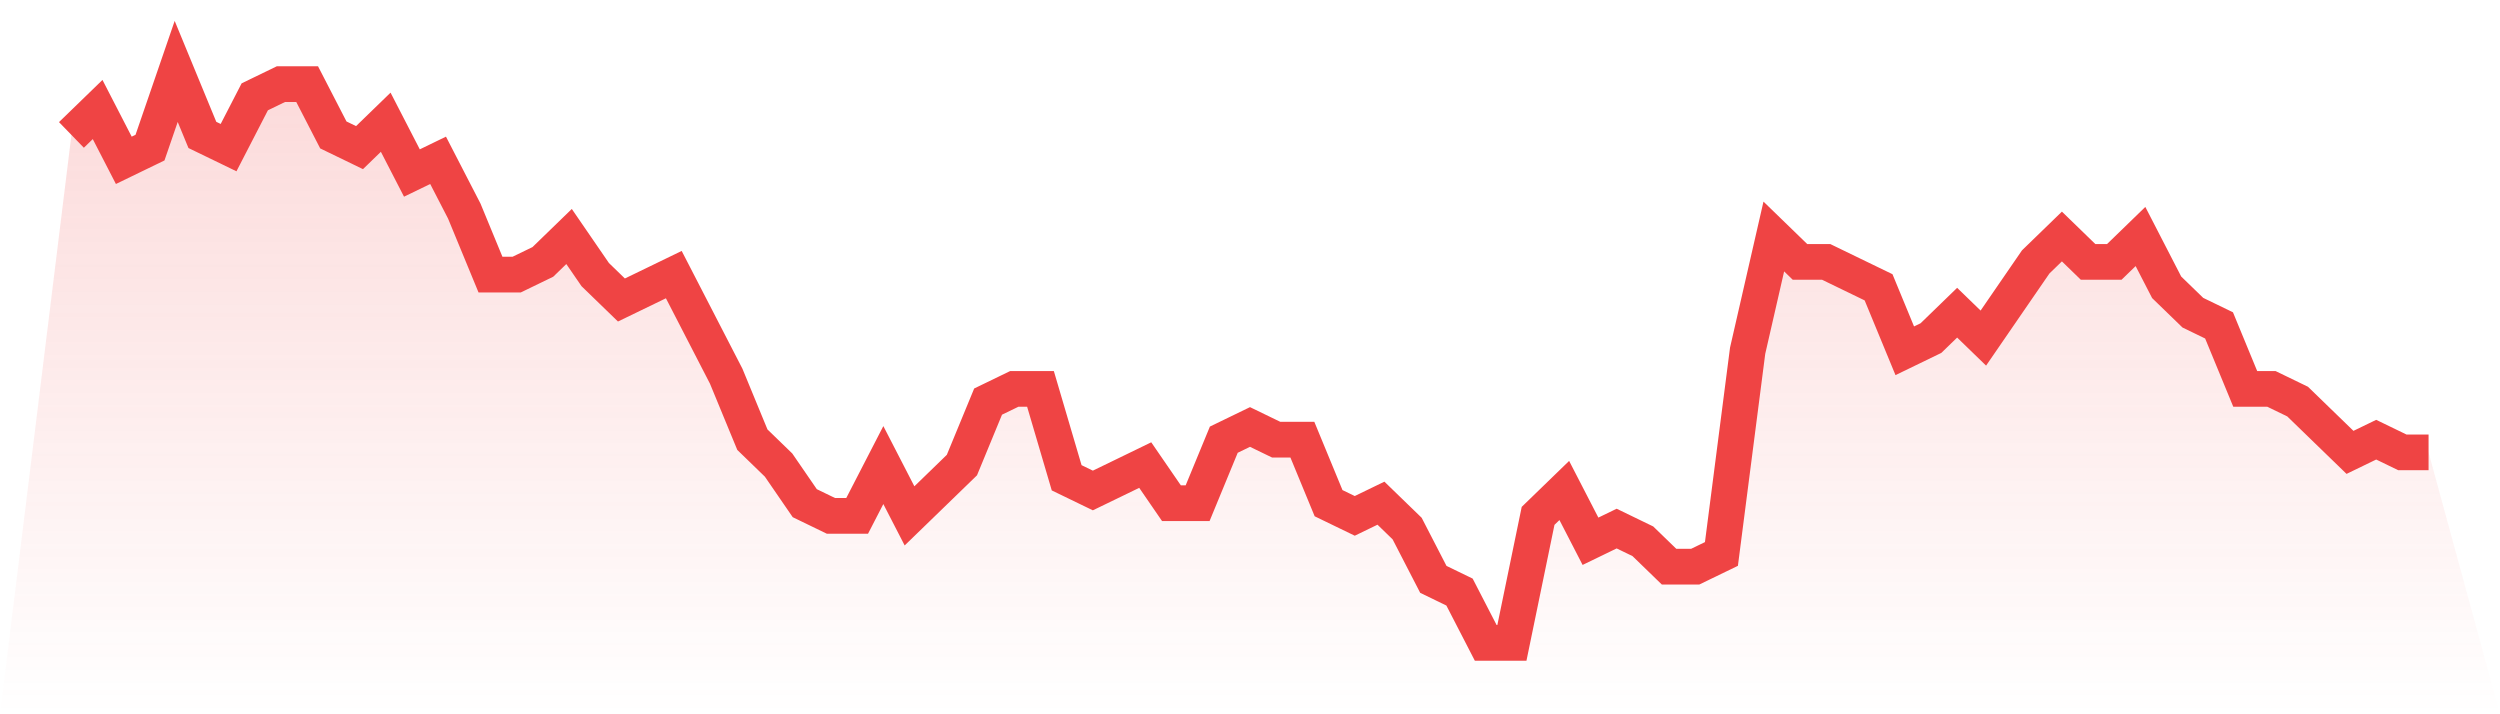
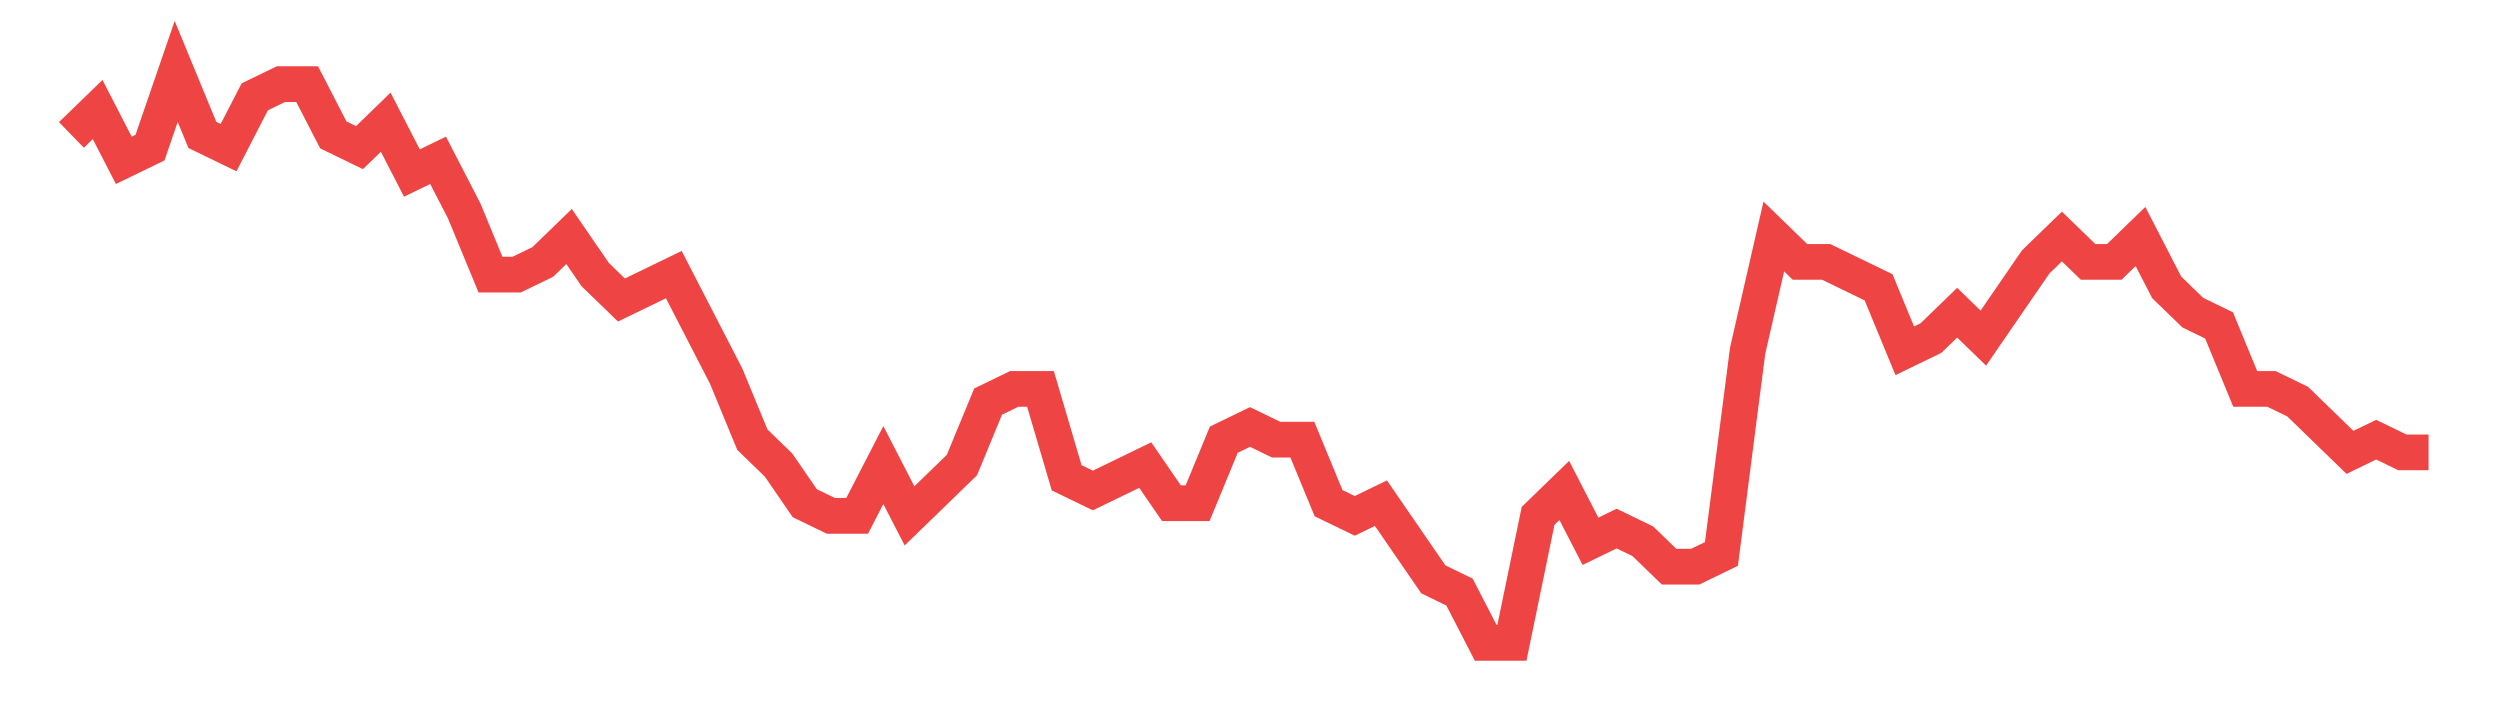
<svg xmlns="http://www.w3.org/2000/svg" viewBox="0 0 140 40">
  <defs>
    <linearGradient id="gradient" x1="0" x2="0" y1="0" y2="1">
      <stop offset="0%" stop-color="#ef4444" stop-opacity="0.2" />
      <stop offset="100%" stop-color="#ef4444" stop-opacity="0" />
    </linearGradient>
  </defs>
-   <path d="M4,7.556 L4,7.556 L5.467,6.133 L6.933,8.978 L8.4,8.267 L9.867,4 L11.333,7.556 L12.8,8.267 L14.267,5.422 L15.733,4.711 L17.2,4.711 L18.667,7.556 L20.133,8.267 L21.6,6.844 L23.067,9.689 L24.533,8.978 L26,11.822 L27.467,15.378 L28.933,15.378 L30.4,14.667 L31.867,13.244 L33.333,15.378 L34.8,16.8 L36.267,16.089 L37.733,15.378 L39.2,18.222 L40.667,21.067 L42.133,24.622 L43.6,26.044 L45.067,28.178 L46.533,28.889 L48,28.889 L49.467,26.044 L50.933,28.889 L52.4,27.467 L53.867,26.044 L55.333,22.489 L56.8,21.778 L58.267,21.778 L59.733,26.756 L61.2,27.467 L62.667,26.756 L64.133,26.044 L65.6,28.178 L67.067,28.178 L68.533,24.622 L70,23.911 L71.467,24.622 L72.933,24.622 L74.4,28.178 L75.867,28.889 L77.333,28.178 L78.8,29.6 L80.267,32.444 L81.733,33.156 L83.2,36 L84.667,36 L86.133,28.889 L87.6,27.467 L89.067,30.311 L90.533,29.6 L92,30.311 L93.467,31.733 L94.933,31.733 L96.4,31.022 L97.867,19.644 L99.333,13.244 L100.8,14.667 L102.267,14.667 L103.733,15.378 L105.2,16.089 L106.667,19.644 L108.133,18.933 L109.6,17.511 L111.067,18.933 L112.533,16.8 L114,14.667 L115.467,13.244 L116.933,14.667 L118.4,14.667 L119.867,13.244 L121.333,16.089 L122.8,17.511 L124.267,18.222 L125.733,21.778 L127.2,21.778 L128.667,22.489 L130.133,23.911 L131.6,25.333 L133.067,24.622 L134.533,25.333 L136,25.333 L140,40 L0,40 z" fill="url(#gradient)" />
-   <path d="M4,7.556 L4,7.556 L5.467,6.133 L6.933,8.978 L8.4,8.267 L9.867,4 L11.333,7.556 L12.8,8.267 L14.267,5.422 L15.733,4.711 L17.2,4.711 L18.667,7.556 L20.133,8.267 L21.6,6.844 L23.067,9.689 L24.533,8.978 L26,11.822 L27.467,15.378 L28.933,15.378 L30.4,14.667 L31.867,13.244 L33.333,15.378 L34.8,16.8 L36.267,16.089 L37.733,15.378 L39.2,18.222 L40.667,21.067 L42.133,24.622 L43.6,26.044 L45.067,28.178 L46.533,28.889 L48,28.889 L49.467,26.044 L50.933,28.889 L52.4,27.467 L53.867,26.044 L55.333,22.489 L56.8,21.778 L58.267,21.778 L59.733,26.756 L61.2,27.467 L62.667,26.756 L64.133,26.044 L65.6,28.178 L67.067,28.178 L68.533,24.622 L70,23.911 L71.467,24.622 L72.933,24.622 L74.4,28.178 L75.867,28.889 L77.333,28.178 L78.8,29.6 L80.267,32.444 L81.733,33.156 L83.2,36 L84.667,36 L86.133,28.889 L87.6,27.467 L89.067,30.311 L90.533,29.6 L92,30.311 L93.467,31.733 L94.933,31.733 L96.4,31.022 L97.867,19.644 L99.333,13.244 L100.8,14.667 L102.267,14.667 L103.733,15.378 L105.2,16.089 L106.667,19.644 L108.133,18.933 L109.6,17.511 L111.067,18.933 L112.533,16.8 L114,14.667 L115.467,13.244 L116.933,14.667 L118.4,14.667 L119.867,13.244 L121.333,16.089 L122.8,17.511 L124.267,18.222 L125.733,21.778 L127.2,21.778 L128.667,22.489 L130.133,23.911 L131.6,25.333 L133.067,24.622 L134.533,25.333 L136,25.333" fill="none" stroke="#ef4444" stroke-width="2" />
+   <path d="M4,7.556 L4,7.556 L5.467,6.133 L6.933,8.978 L8.4,8.267 L9.867,4 L11.333,7.556 L12.8,8.267 L14.267,5.422 L15.733,4.711 L17.2,4.711 L18.667,7.556 L20.133,8.267 L21.6,6.844 L23.067,9.689 L24.533,8.978 L26,11.822 L27.467,15.378 L28.933,15.378 L30.4,14.667 L31.867,13.244 L33.333,15.378 L34.8,16.8 L36.267,16.089 L37.733,15.378 L39.2,18.222 L40.667,21.067 L42.133,24.622 L43.6,26.044 L45.067,28.178 L46.533,28.889 L48,28.889 L49.467,26.044 L50.933,28.889 L52.4,27.467 L53.867,26.044 L55.333,22.489 L56.8,21.778 L58.267,21.778 L59.733,26.756 L61.2,27.467 L62.667,26.756 L64.133,26.044 L65.6,28.178 L67.067,28.178 L68.533,24.622 L70,23.911 L71.467,24.622 L72.933,24.622 L74.4,28.178 L75.867,28.889 L77.333,28.178 L80.267,32.444 L81.733,33.156 L83.2,36 L84.667,36 L86.133,28.889 L87.6,27.467 L89.067,30.311 L90.533,29.6 L92,30.311 L93.467,31.733 L94.933,31.733 L96.4,31.022 L97.867,19.644 L99.333,13.244 L100.8,14.667 L102.267,14.667 L103.733,15.378 L105.2,16.089 L106.667,19.644 L108.133,18.933 L109.6,17.511 L111.067,18.933 L112.533,16.8 L114,14.667 L115.467,13.244 L116.933,14.667 L118.4,14.667 L119.867,13.244 L121.333,16.089 L122.8,17.511 L124.267,18.222 L125.733,21.778 L127.2,21.778 L128.667,22.489 L130.133,23.911 L131.6,25.333 L133.067,24.622 L134.533,25.333 L136,25.333" fill="none" stroke="#ef4444" stroke-width="2" />
</svg>